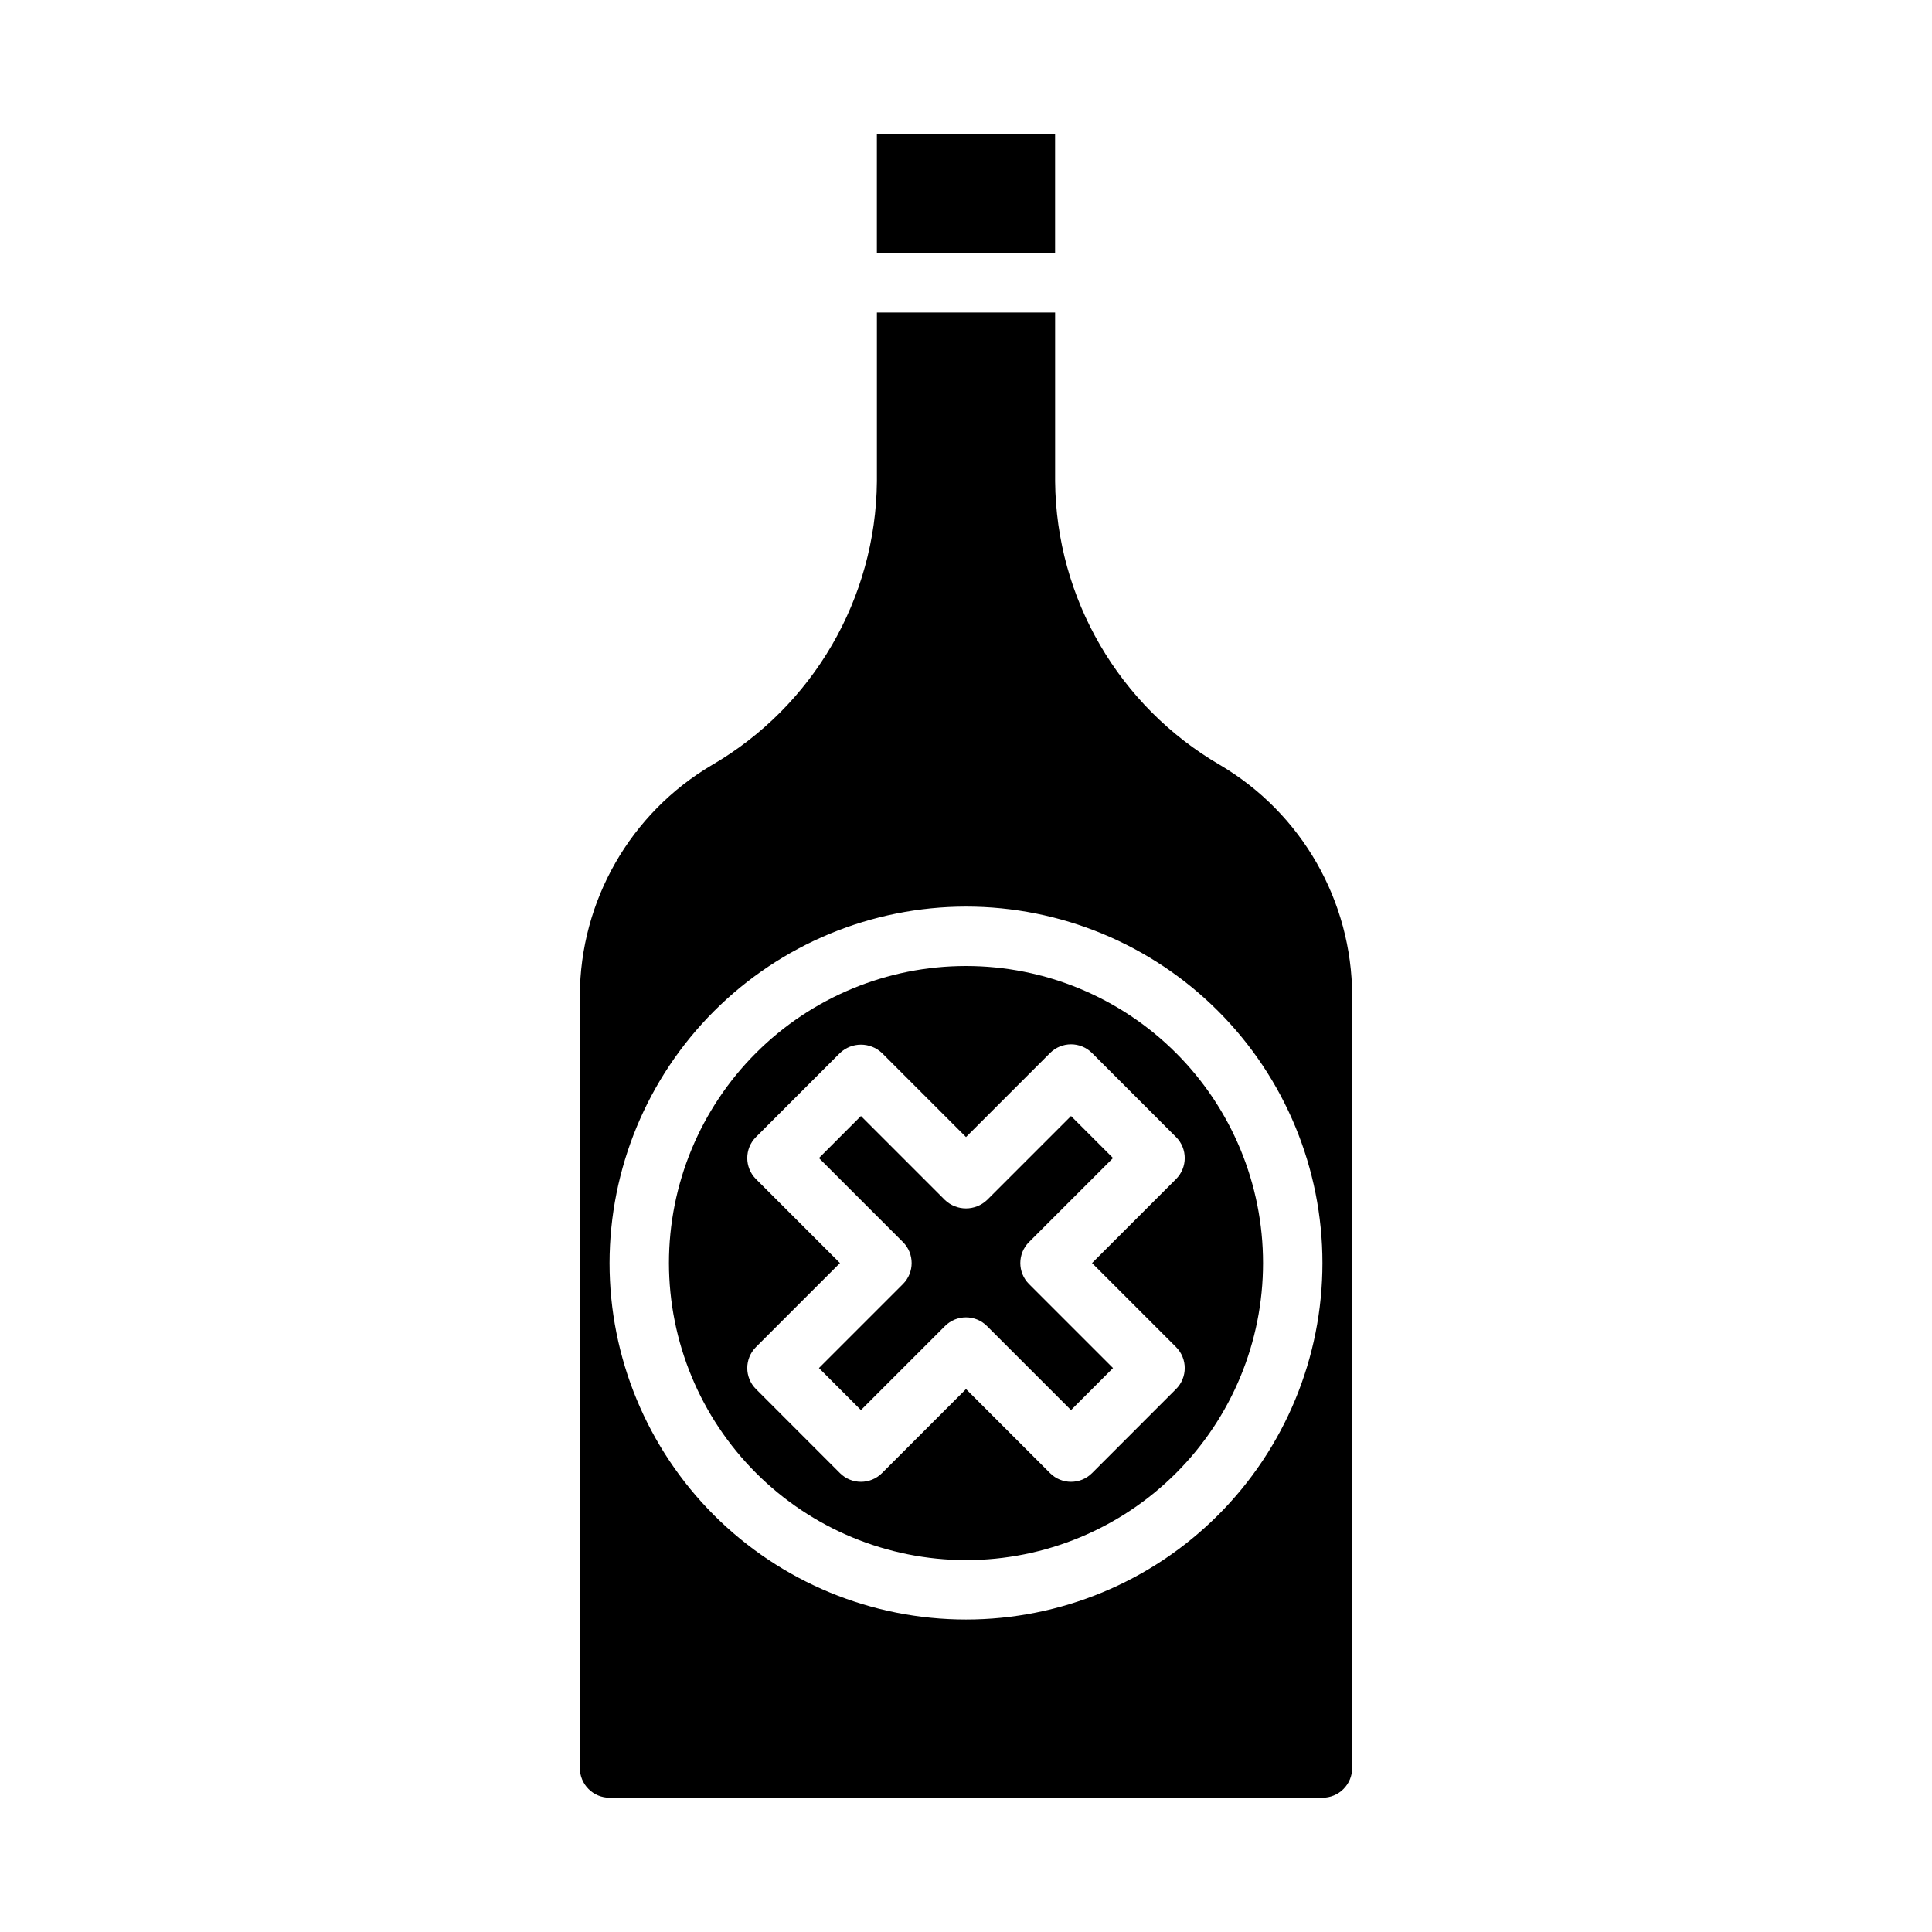
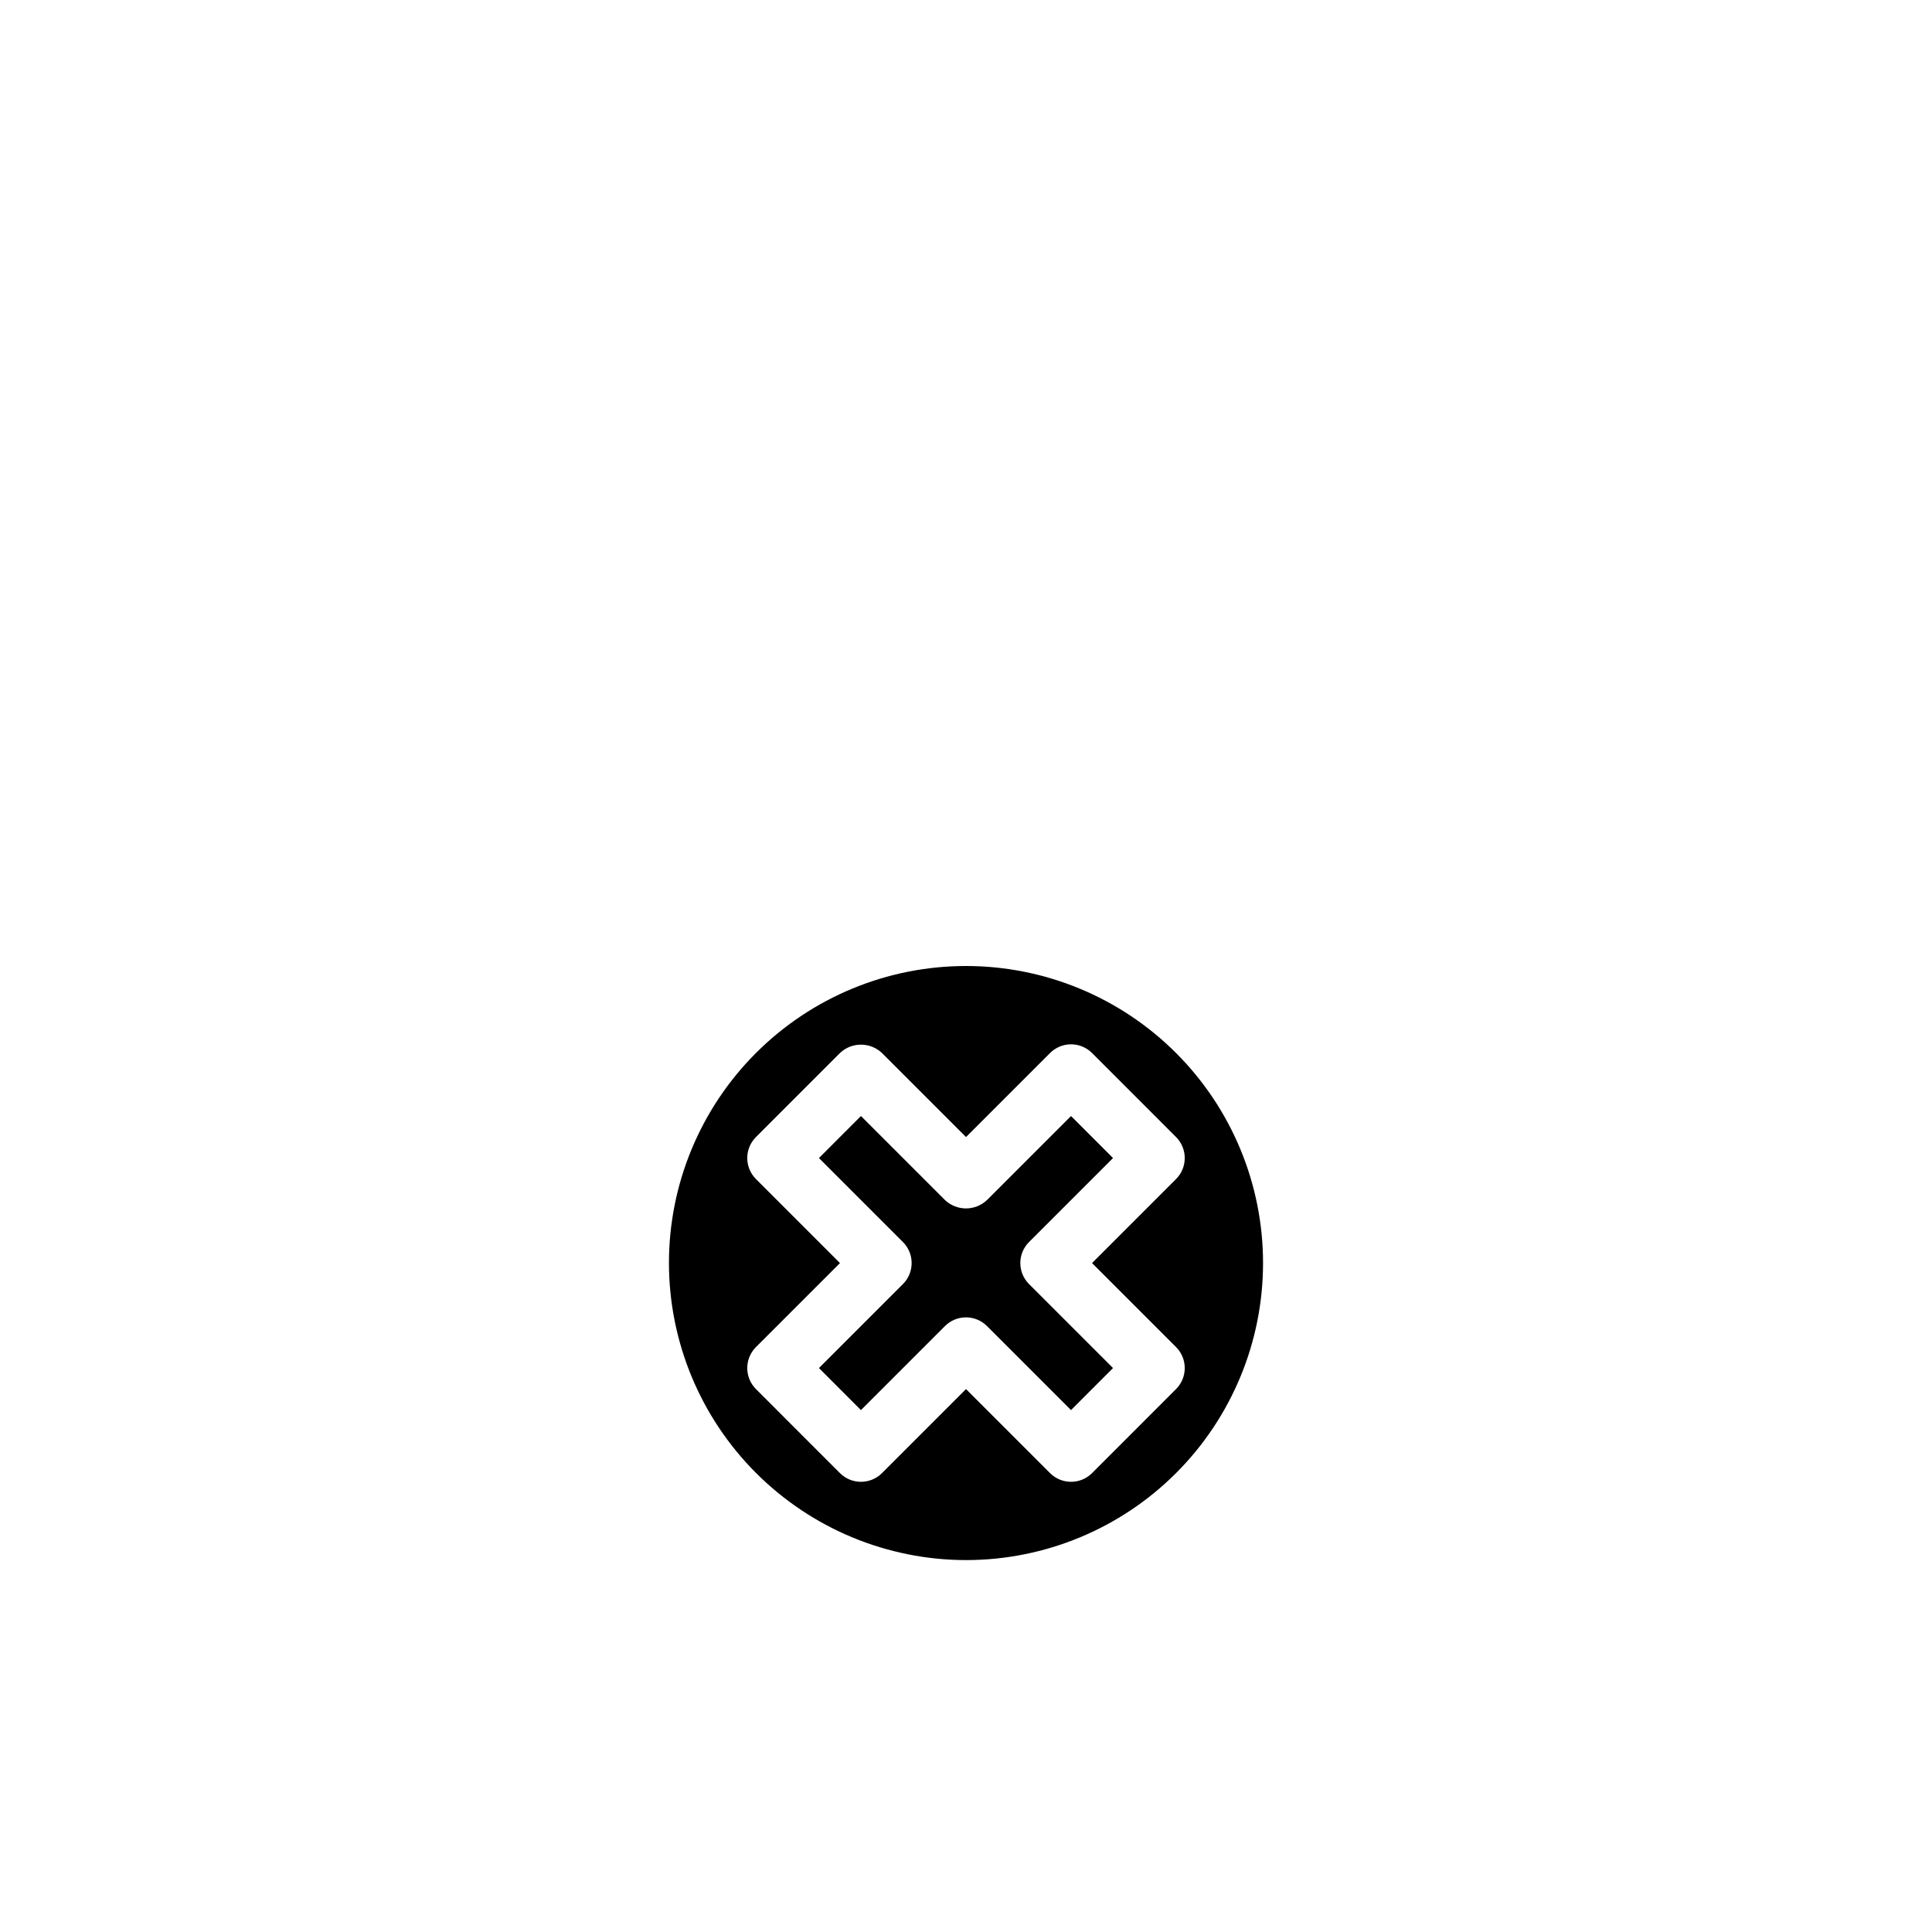
<svg xmlns="http://www.w3.org/2000/svg" fill="#000000" width="800px" height="800px" version="1.1" viewBox="144 144 512 512">
  <g>
    <path d="m400 557.44c20.875 0 40.898-8.293 55.664-23.055 14.762-14.762 23.055-34.785 23.055-55.664s-8.293-40.902-23.055-55.664c-14.766-14.762-34.789-23.055-55.664-23.055-20.879 0-40.902 8.293-55.664 23.055-14.766 14.762-23.059 34.785-23.059 55.664 0.023 20.871 8.324 40.879 23.082 55.637 14.758 14.758 34.77 23.062 55.641 23.082zm-55.664-112.11 22.262-22.27c3.121-2.953 8.008-2.953 11.133 0l22.27 22.27 22.27-22.27c3.074-3.07 8.055-3.07 11.129 0l22.262 22.27c3.074 3.074 3.074 8.059 0 11.133l-22.262 22.262 22.262 22.262c3.074 3.074 3.074 8.059 0 11.133l-22.262 22.27c-3.074 3.07-8.055 3.07-11.129 0l-22.27-22.27-22.27 22.27c-3.074 3.07-8.059 3.07-11.133 0l-22.262-22.27c-3.074-3.074-3.074-8.059 0-11.133l22.262-22.262-22.262-22.262c-3.074-3.074-3.074-8.059 0-11.133z" />
-     <path d="m332.66 346.75c-21.633 12.773-34.93 36-34.996 61.125v204.67c0 2.09 0.828 4.09 2.305 5.566s3.477 2.305 5.566 2.305h188.93c2.09 0 4.094-0.828 5.566-2.305 1.477-1.477 2.309-3.477 2.309-5.566v-204.67c-0.066-25.125-13.367-48.352-35-61.125-26.816-15.59-43.434-44.156-43.723-75.172v-44.762h-47.23v44.762c-0.289 31.016-16.906 59.582-43.723 75.172zm67.34 37.508c25.051 0 49.078 9.953 66.793 27.668 17.719 17.715 27.668 41.742 27.668 66.797s-9.949 49.082-27.668 66.797c-17.715 17.715-41.742 27.668-66.793 27.668-25.055 0-49.082-9.953-66.797-27.668s-27.668-41.742-27.668-66.797c0.027-25.047 9.988-49.059 27.695-66.766 17.711-17.711 41.723-27.672 66.77-27.699z" />
-     <path d="m376.38 179.58h47.23v31.488h-47.23z" />
    <path d="m383.29 484.29-22.262 22.262 11.133 11.141 22.27-22.27v-0.004c3.074-3.07 8.055-3.07 11.129 0l22.27 22.27 11.133-11.141-22.262-22.262v0.004c-3.074-3.074-3.074-8.059 0-11.133l22.262-22.262-11.129-11.137-22.27 22.27h-0.004c-3.121 2.953-8.008 2.953-11.129 0l-22.27-22.27-11.133 11.137 22.262 22.262c3.074 3.074 3.074 8.059 0 11.133z" />
  </g>
</svg>